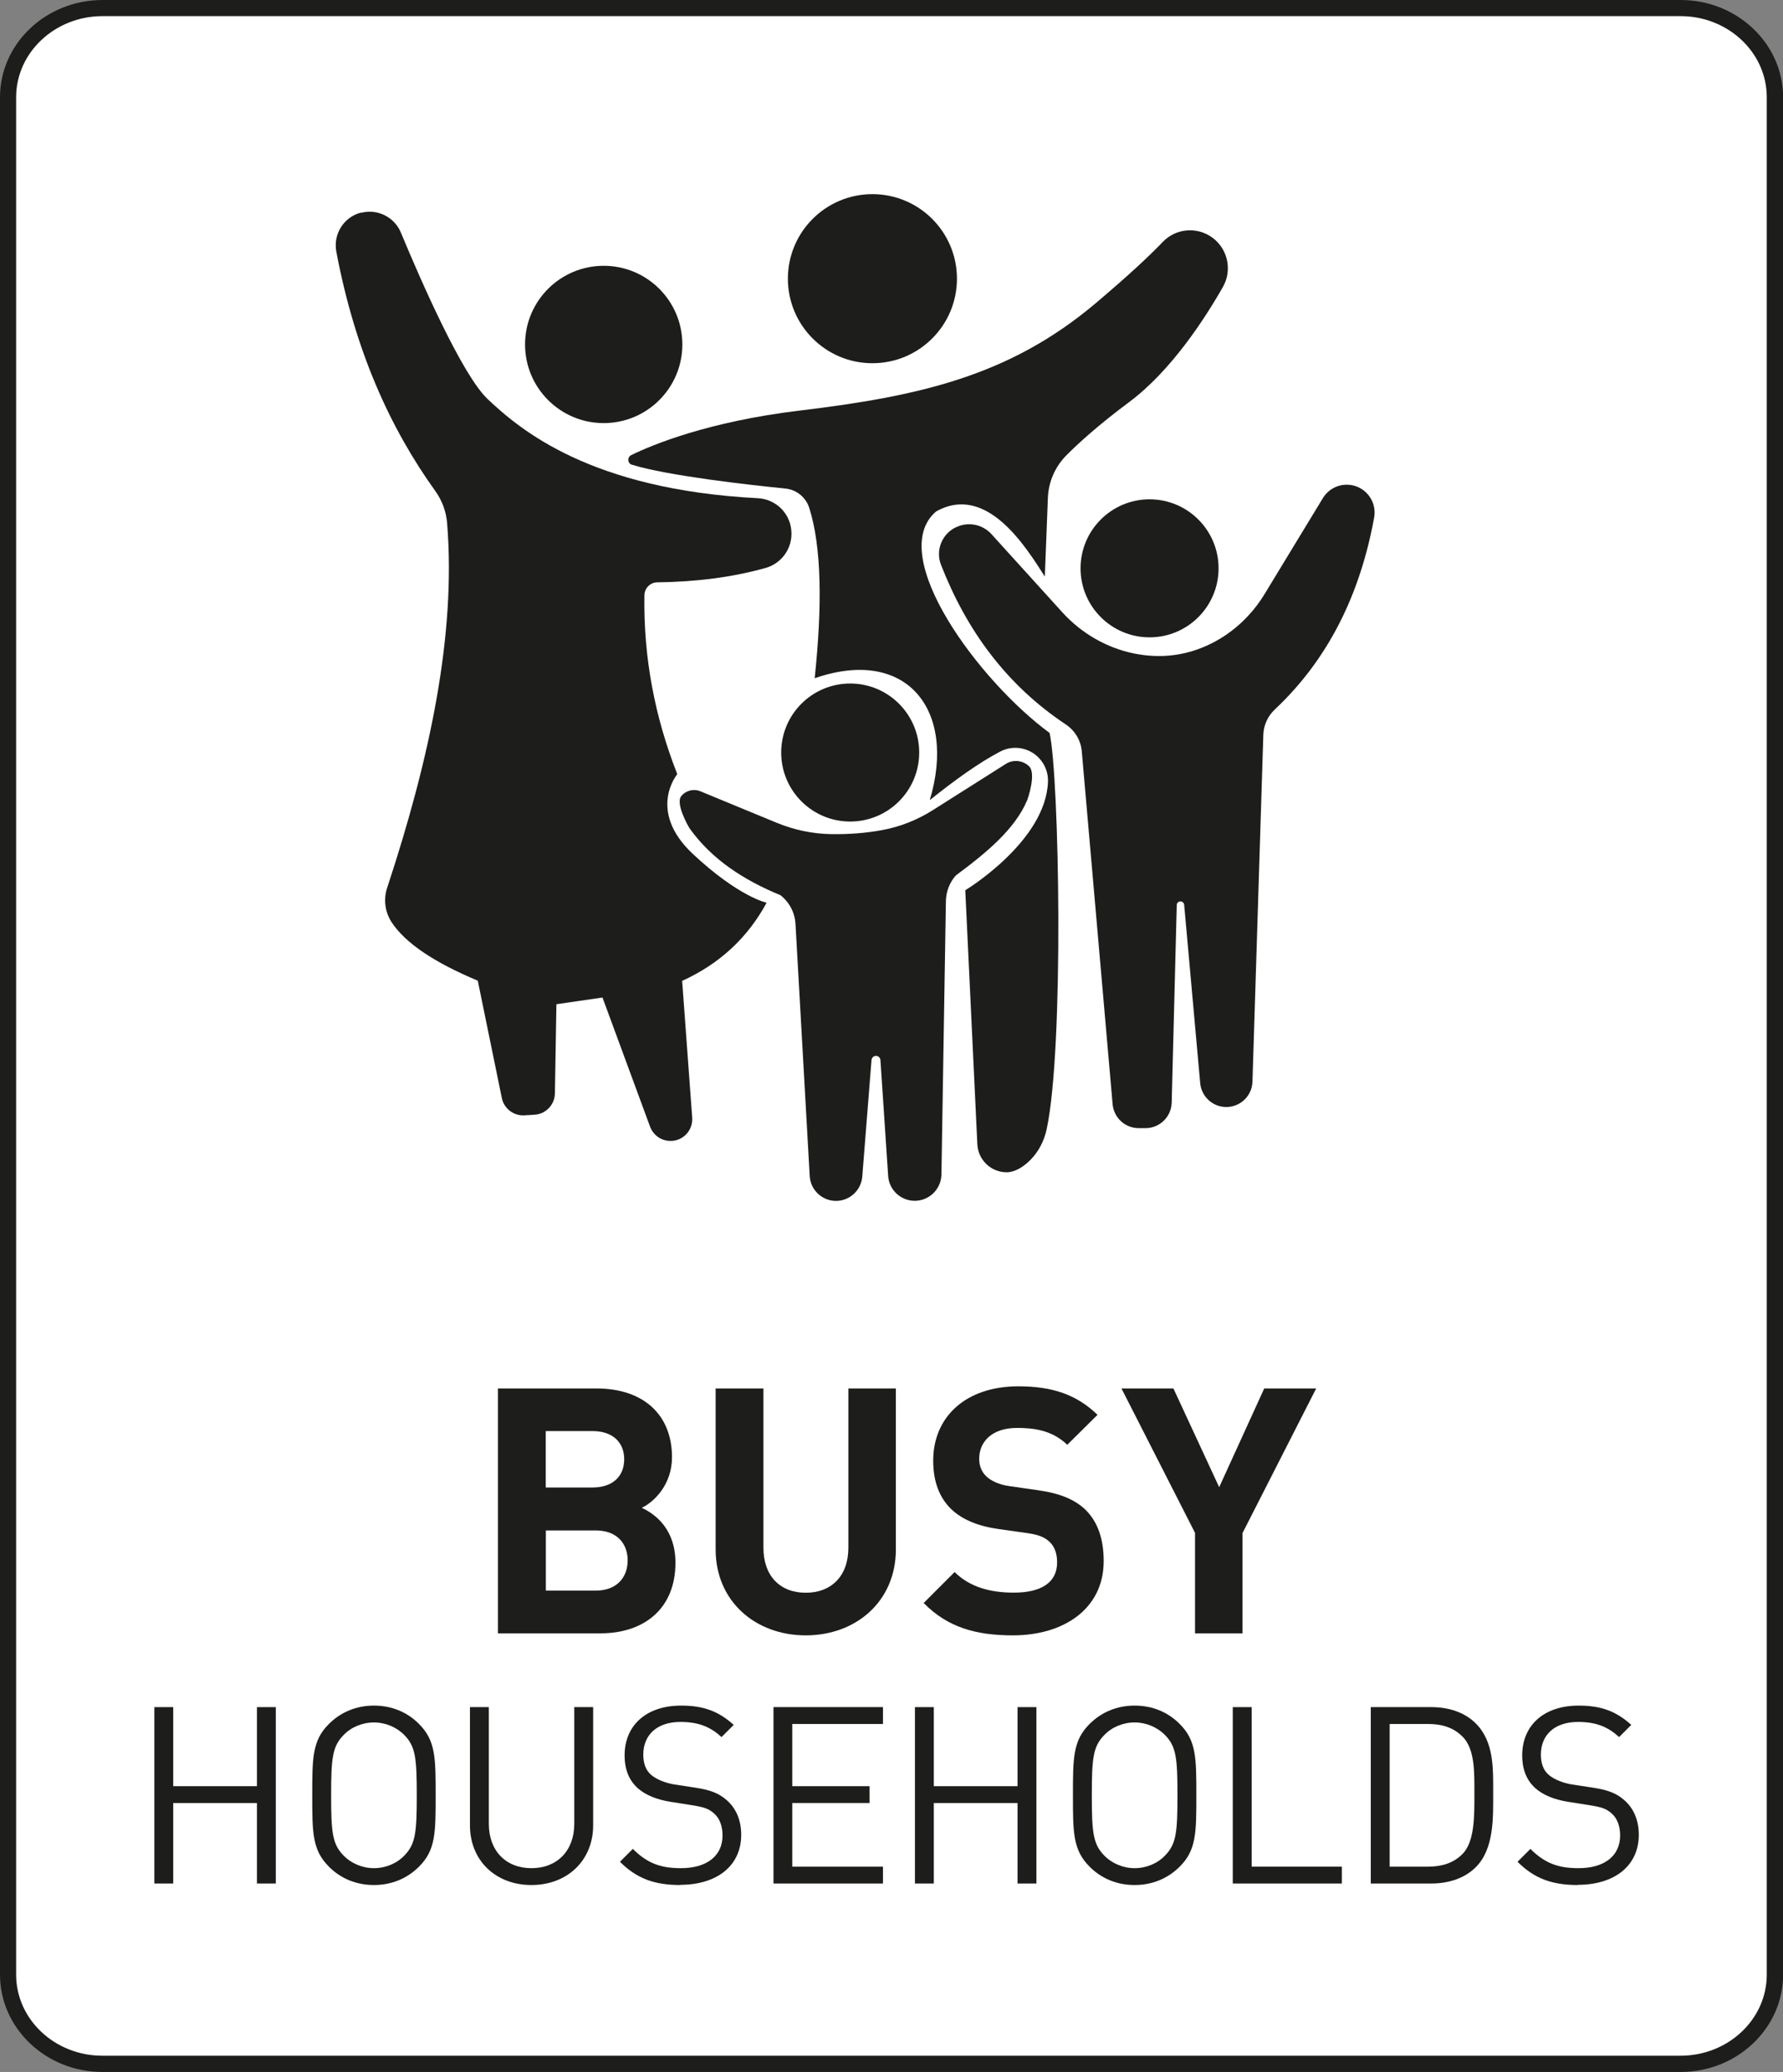
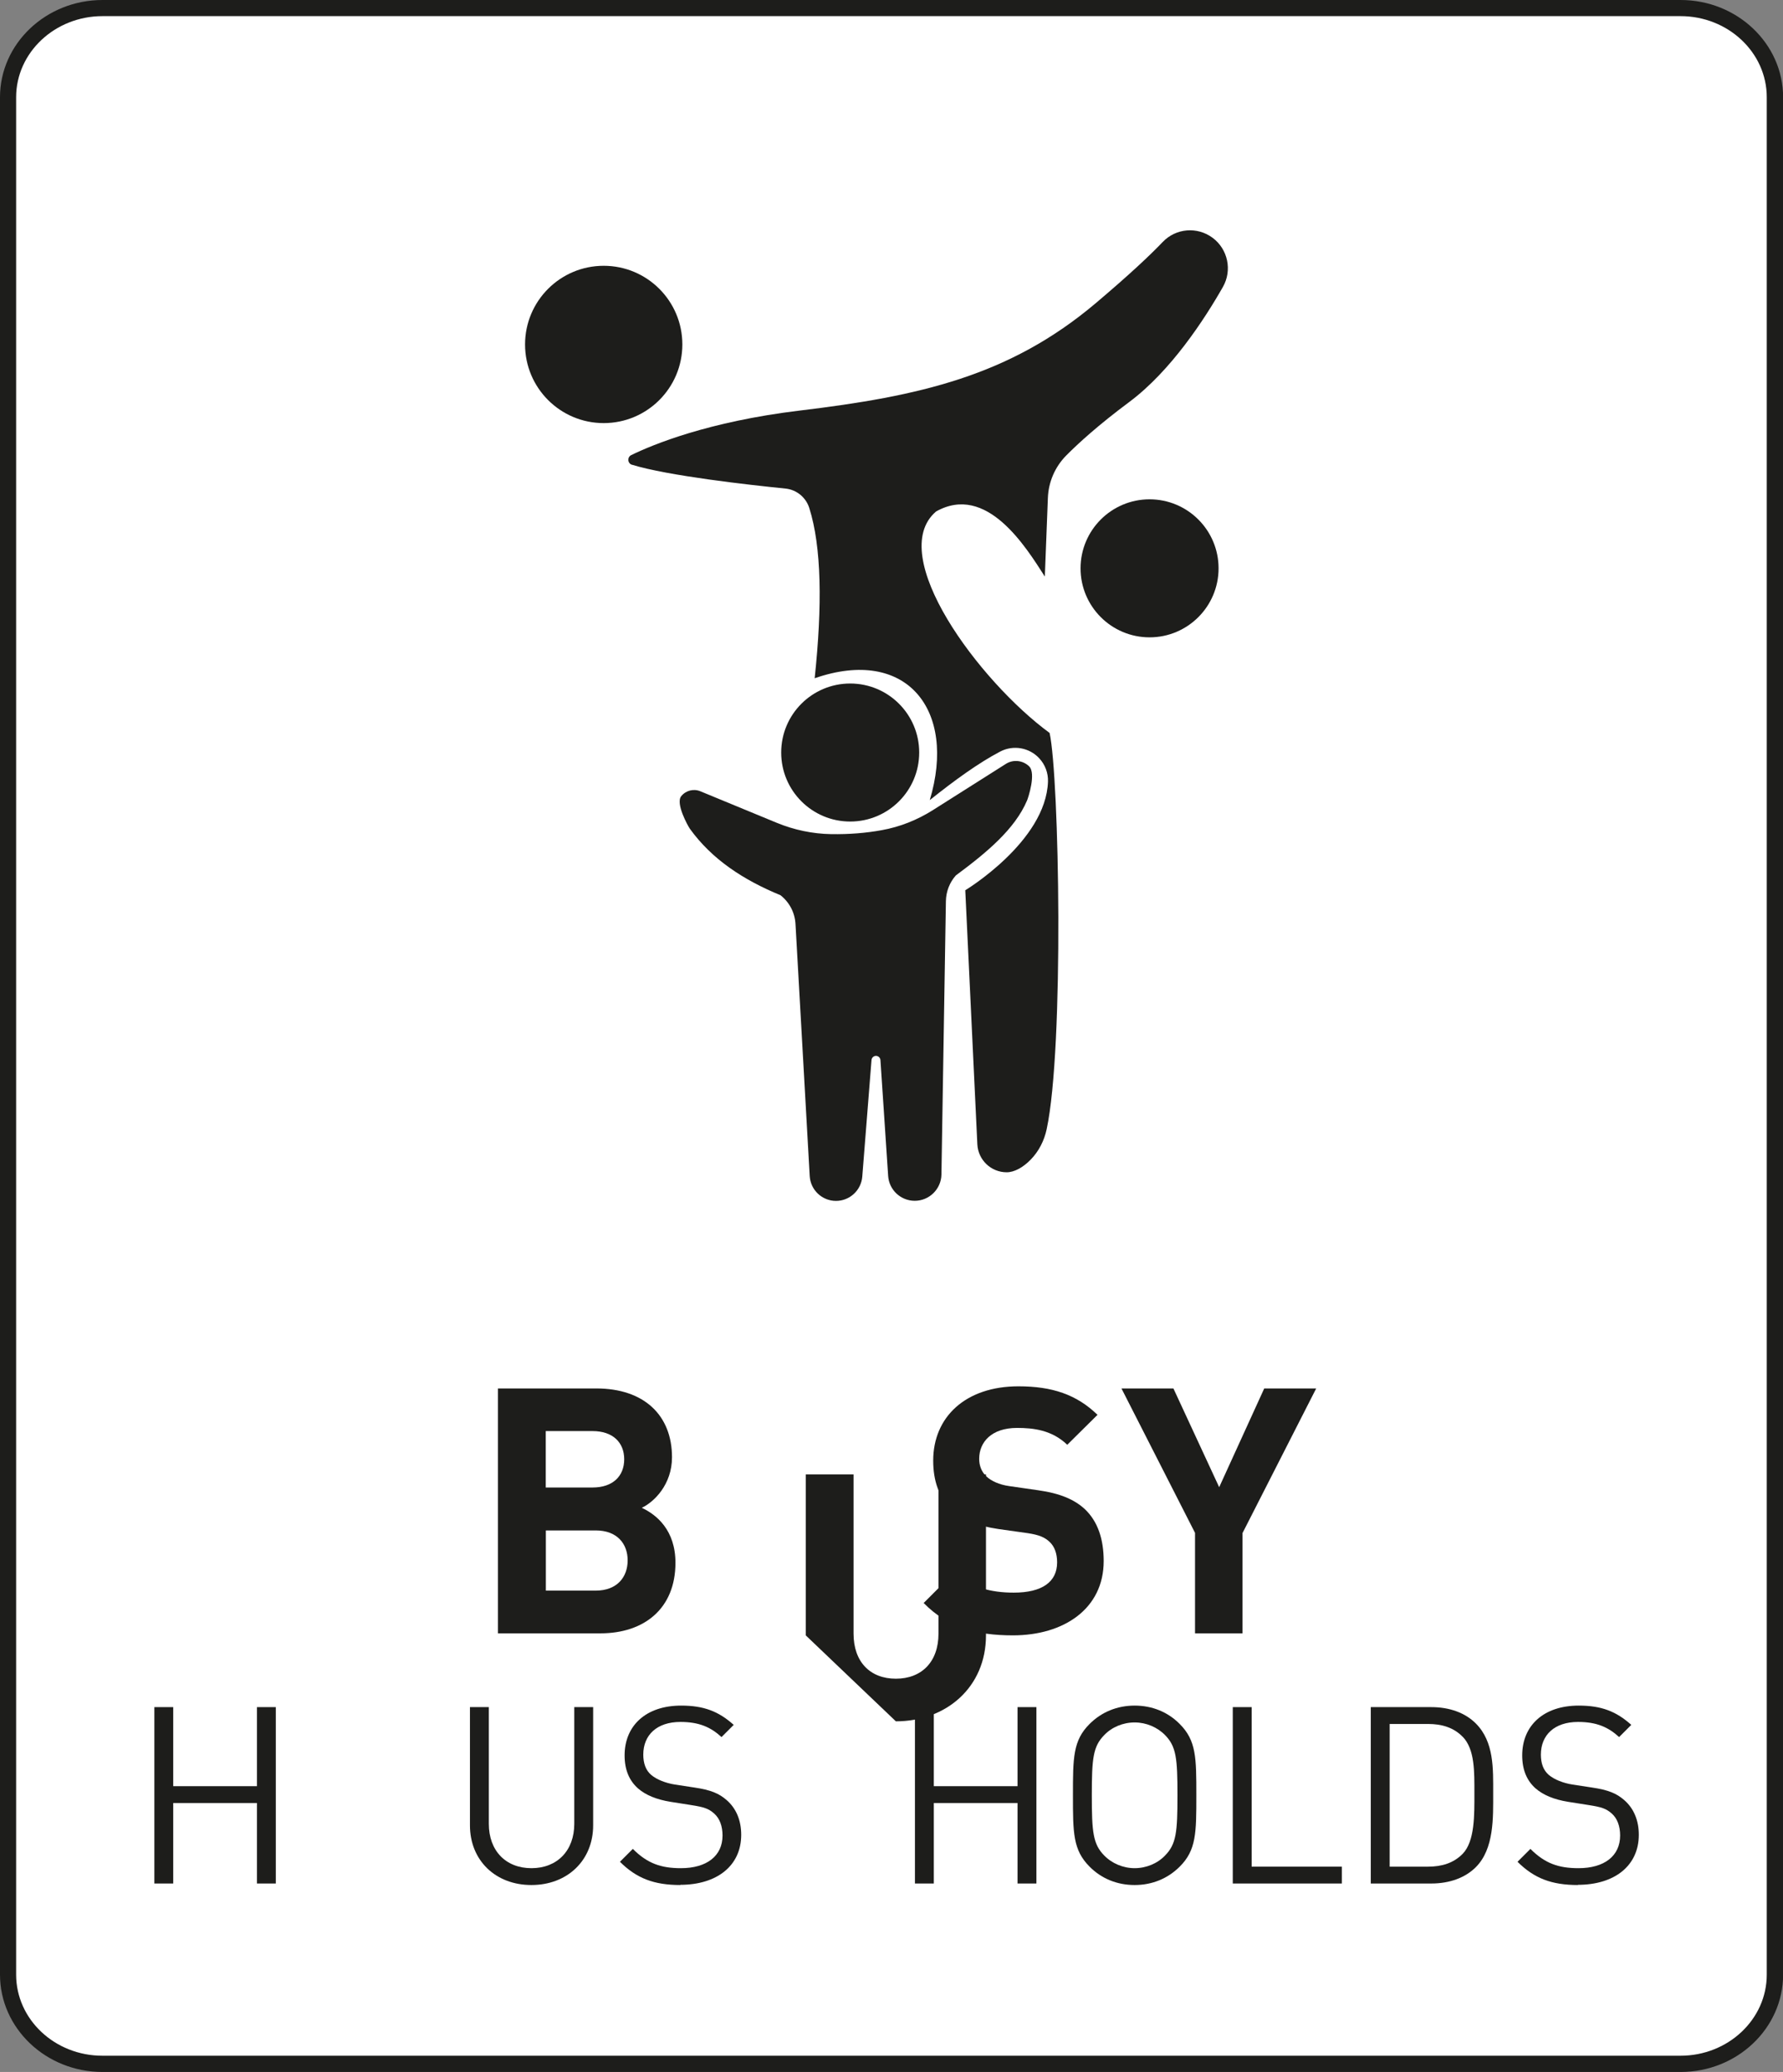
<svg xmlns="http://www.w3.org/2000/svg" viewBox="0 0 175.7 204.16">
  <rect x="0" y="0" width="175.7" height="204.16" fill="#808080" stroke="none" />
  <path d="m10.1.8c-5.14 0-9.3 3.93-9.3 8.78v184.99c0 4.85 4.16 8.79 9.3 8.79h155.51c5.14 0 9.3-3.94 9.3-8.79v-184.99c0-4.85-4.16-8.79-9.3-8.79h-155.51z" fill="#fff" />
  <g fill="#1d1d1b">
    <path d="m165.61 204.16h-155.51c-5.57 0-10.1-4.3-10.1-9.59v-184.99c0-5.28 4.53-9.58 10.1-9.58h155.51c5.57 0 10.1 4.3 10.1 9.58v184.99c0 5.29-4.53 9.59-10.1 9.59zm-155.51-202.57c-4.69 0-8.51 3.59-8.51 7.99v184.99c0 4.41 3.81 7.99 8.5 7.99h155.51c4.69 0 8.5-3.58 8.5-7.99v-184.99c0-4.41-3.81-7.99-8.5-7.99z" />
    <path d="m59.17 160.94h-10.1v-24.13h9.69c4.71 0 7.46 2.64 7.46 6.78 0 2.68-1.76 4.41-2.98 4.98 1.46.68 3.32 2.2 3.32 5.42 0 4.51-3.08 6.95-7.39 6.95zm-.78-19.93h-4.61v5.56h4.61c2 0 3.12-1.12 3.12-2.78s-1.12-2.78-3.12-2.78zm.31 9.79h-4.91v5.93h4.91c2.14 0 3.15-1.36 3.15-2.98s-1.02-2.95-3.15-2.95z" />
-     <path d="m79.4 161.14c-4.95 0-8.88-3.35-8.88-8.47v-15.86h4.71v15.69c0 2.78 1.63 4.44 4.17 4.44s4.2-1.66 4.2-4.44v-15.69h4.68v15.86c0 5.12-3.93 8.47-8.88 8.47z" />
+     <path d="m79.4 161.14v-15.86h4.71v15.69c0 2.78 1.63 4.44 4.17 4.44s4.2-1.66 4.2-4.44v-15.69h4.68v15.86c0 5.12-3.93 8.47-8.88 8.47z" />
    <path d="m99.83 161.14c-3.66 0-6.44-.78-8.81-3.19l3.05-3.05c1.52 1.52 3.59 2.03 5.83 2.03 2.78 0 4.27-1.05 4.27-2.98 0-.85-.24-1.56-.75-2.03-.47-.44-1.02-.68-2.14-.85l-2.91-.41c-2.07-.3-3.59-.95-4.68-2-1.15-1.15-1.73-2.71-1.73-4.74 0-4.3 3.19-7.32 8.4-7.32 3.32 0 5.73.81 7.79 2.81l-2.98 2.95c-1.52-1.46-3.35-1.66-4.95-1.66-2.51 0-3.73 1.39-3.73 3.05 0 .61.2 1.25.71 1.73.47.44 1.25.81 2.24.95l2.85.41c2.2.31 3.59.92 4.61 1.86 1.29 1.22 1.86 2.98 1.86 5.12 0 4.68-3.9 7.32-8.95 7.32z" />
    <path d="m122.44 151.04v9.9h-4.68v-9.9l-7.25-14.23h5.12l4.51 9.73 4.44-9.73h5.12l-7.25 14.23z" />
    <path d="m25.32 185.59v-7.93h-8.25v7.93h-1.86v-17.38h1.86v7.79h8.25v-7.79h1.86v17.38z" />
-     <path d="m41.29 183.93c-1.17 1.17-2.71 1.81-4.44 1.81s-3.27-.63-4.44-1.81c-1.64-1.64-1.64-3.34-1.64-7.03s0-5.4 1.64-7.03c1.17-1.17 2.71-1.81 4.44-1.81s3.27.63 4.44 1.81c1.64 1.64 1.64 3.34 1.64 7.03s0 5.4-1.64 7.03zm-1.44-12.96c-.76-.78-1.86-1.25-3-1.25s-2.25.46-3 1.25c-1.1 1.12-1.22 2.29-1.22 5.93s.12 4.81 1.22 5.93c.76.78 1.86 1.25 3 1.25s2.25-.46 3-1.25c1.1-1.12 1.22-2.29 1.22-5.93s-.12-4.81-1.22-5.93z" />
    <path d="m52.36 185.74c-3.52 0-6.05-2.42-6.05-5.88v-11.65h1.86v11.5c0 2.64 1.66 4.37 4.2 4.37s4.22-1.73 4.22-4.37v-11.5h1.86v11.65c0 3.47-2.56 5.88-6.08 5.88z" />
    <path d="m67.05 185.74c-2.61 0-4.32-.66-5.96-2.29l1.27-1.27c1.44 1.44 2.78 1.9 4.74 1.9 2.54 0 4.1-1.2 4.1-3.22 0-.9-.27-1.68-.83-2.17s-1-.63-2.27-.83l-2.03-.32c-1.37-.22-2.44-.66-3.2-1.32-.88-.78-1.32-1.86-1.32-3.25 0-2.95 2.12-4.91 5.57-4.91 2.22 0 3.69.56 5.18 1.9l-1.2 1.2c-1.07-.98-2.22-1.49-4.05-1.49-2.32 0-3.66 1.29-3.66 3.22 0 .85.24 1.54.78 2s1.44.81 2.34.95l1.9.29c1.64.24 2.44.59 3.17 1.22.95.81 1.46 2 1.46 3.44 0 3.05-2.39 4.93-6.01 4.93z" />
-     <path d="m76.22 185.59v-17.38h10.79v1.66h-8.94v6.13h7.62v1.66h-7.62v6.27h8.94v1.66z" />
    <path d="m100.27 185.59v-7.93h-8.25v7.93h-1.86v-17.38h1.86v7.79h8.25v-7.79h1.86v17.38z" />
    <path d="m116.25 183.93c-1.17 1.17-2.71 1.81-4.44 1.81s-3.27-.63-4.44-1.81c-1.64-1.64-1.64-3.34-1.64-7.03s0-5.4 1.64-7.03c1.17-1.17 2.71-1.81 4.44-1.81s3.27.63 4.44 1.81c1.64 1.64 1.64 3.34 1.64 7.03s0 5.4-1.64 7.03zm-1.44-12.96c-.76-.78-1.86-1.25-3-1.25s-2.25.46-3 1.25c-1.1 1.12-1.22 2.29-1.22 5.93s.12 4.81 1.22 5.93c.76.78 1.86 1.25 3 1.25s2.25-.46 3-1.25c1.1-1.12 1.22-2.29 1.22-5.93s-.12-4.81-1.22-5.93z" />
    <path d="m121.48 185.59v-17.38h1.86v15.72h8.89v1.66h-10.74z" />
    <path d="m145.43 183.98c-1.05 1.05-2.59 1.61-4.39 1.61h-5.96v-17.38h5.96c1.81 0 3.34.56 4.39 1.61 1.81 1.81 1.71 4.47 1.71 6.88s.1 5.47-1.71 7.28zm-1.29-12.84c-.9-.93-2.08-1.27-3.42-1.27h-3.78v14.06h3.78c1.34 0 2.51-.34 3.42-1.27 1.2-1.25 1.15-3.83 1.15-5.96s.05-4.32-1.15-5.57z" />
    <path d="m155.5 185.74c-2.61 0-4.32-.66-5.96-2.29l1.27-1.27c1.44 1.44 2.78 1.9 4.74 1.9 2.54 0 4.1-1.2 4.1-3.22 0-.9-.27-1.68-.83-2.17s-1-.63-2.27-.83l-2.03-.32c-1.37-.22-2.44-.66-3.2-1.32-.88-.78-1.32-1.86-1.32-3.25 0-2.95 2.12-4.91 5.57-4.91 2.22 0 3.69.56 5.18 1.9l-1.2 1.2c-1.07-.98-2.22-1.49-4.05-1.49-2.32 0-3.66 1.29-3.66 3.22 0 .85.24 1.54.78 2s1.44.81 2.34.95l1.9.29c1.64.24 2.44.59 3.17 1.22.95.81 1.46 2 1.46 3.44 0 3.05-2.39 4.93-6.01 4.93z" />
    <circle cx="59.49" cy="33.94" r="7.75" />
-     <circle cx="85.97" cy="27.46" r="8.33" />
    <circle cx="83.78" cy="74.15" r="6.8" />
    <circle cx="113.28" cy="56" r="6.8" />
    <path d="m76.58 81.09-7.56-3.12c-.67-.28-1.44-.08-1.89.48-.58.71.65 2.92.85 3.21 2.19 3.04 5.31 5.06 8.93 6.55.88.69 1.42 1.72 1.48 2.84l1.4 24.83c.08 1.38 1.22 2.45 2.59 2.45 1.35 0 2.48-1.04 2.59-2.39l.91-11.49c.02-.23.21-.41.44-.41s.42.18.44.41l.76 11.42c.09 1.38 1.24 2.45 2.62 2.45 1.43 0 2.6-1.15 2.63-2.58l.44-26.96c.02-.93.36-1.82.98-2.52 3.01-2.23 5.81-4.54 7.02-7.39.11-.26.91-2.67.2-3.36-.62-.6-1.57-.7-2.29-.24l-7.2 4.56c-1.54.97-3.24 1.65-5.03 1.97-1.53.28-3.19.42-5 .39-1.82-.03-3.62-.41-5.31-1.1z" />
-     <path d="m94.2 51.96c1.18-.58 2.6-.31 3.49.66l6.99 7.71c1.87 2.06 4.34 3.5 7.06 4.06 2.73.55 5.27.19 7.62-.98 2.19-1.09 4-2.81 5.27-4.9l5.73-9.43c.5-.82 1.39-1.32 2.35-1.32 1.72 0 3.01 1.56 2.7 3.24-1.38 7.57-4.52 13.96-9.79 18.91-.69.65-1.1 1.54-1.13 2.49l-1.07 34.18c-.04 1.39-1.18 2.5-2.58 2.5-1.33 0-2.45-1.02-2.57-2.35l-1.58-17.58c-.02-.2-.2-.35-.4-.33-.19.02-.33.17-.33.36l-.5 19.47c-.04 1.4-1.18 2.51-2.58 2.51h-.67c-1.34 0-2.45-1.02-2.57-2.35l-3.04-34.78c-.09-1.08-.68-2.05-1.58-2.65-5.85-3.89-9.77-9.27-12.29-15.72-.56-1.42.08-3.03 1.45-3.7z" />
    <path d="m62.28 45.8c-.45-.14-.49-.76-.07-.96 2.13-1.04 7.61-3.3 16.56-4.38 11.82-1.42 20.7-3.4 29.21-10.59 3.31-2.8 5.35-4.72 6.6-6.03 1.3-1.36 3.4-1.53 4.91-.41s1.95 3.2 1.02 4.84c-1.82 3.2-5.13 8.28-9.23 11.34-3.06 2.28-5.01 4.06-6.22 5.28-1.1 1.12-1.74 2.6-1.8 4.17l-.3 7.75c-1.87-2.92-5.74-9.21-10.72-6.41-5.01 4.3 4.26 16.74 11.19 21.82.95 4.3 1.44 30.99-.29 39.05-.24 1.12-.77 2.17-1.57 2.99-.76.78-1.62 1.25-2.37 1.25-1.54 0-2.81-1.21-2.89-2.75l-1.19-25.04s7.95-4.8 8.15-10.7c.03-.85-.28-1.67-.85-2.29-.98-1.07-2.56-1.35-3.85-.68-2.14 1.12-4.51 2.84-6.95 4.79 2.68-8.89-2.29-15.15-11.34-12.01.76-7.18.68-12.94-.53-16.77-.33-1.05-1.25-1.81-2.35-1.92-3.49-.35-11.62-1.26-15.13-2.35z" />
-     <path d="m35.58 20.97c1.61-.42 3.28.41 3.92 1.94 1.94 4.67 6.03 14.03 8.55 16.41 3.22 3.04 10.16 8.92 26.63 9.77 1.71.09 3.1 1.39 3.29 3.09v.03c.19 1.7-.87 3.28-2.52 3.75-3.26.92-6.83 1.37-10.67 1.42-.7 0-1.27.57-1.28 1.27-.1 6.18 1.04 12.04 3.24 17.63 0 0-3.01 3.59 1.52 7.85 4.54 4.25 7.28 4.82 7.28 4.82-1.85 3.43-4.61 6.01-8.32 7.7l.99 13.48c.08 1.11-.71 2.1-1.81 2.27-1.01.15-1.98-.42-2.34-1.38l-4.69-12.73-4.54.66-.15 8.79c-.02 1.12-.9 2.04-2.02 2.1l-.99.06c-1.06.06-2.01-.67-2.22-1.71l-2.37-11.56c-4.38-1.83-7.15-3.74-8.47-5.73-.68-1.02-.84-2.29-.45-3.45 4.2-12.73 6.79-24.91 5.9-35.89-.09-1.14-.49-2.24-1.16-3.17-4.46-6.21-7.91-13.81-9.76-23.6-.32-1.72.73-3.4 2.42-3.84z" />
  </g>
</svg>